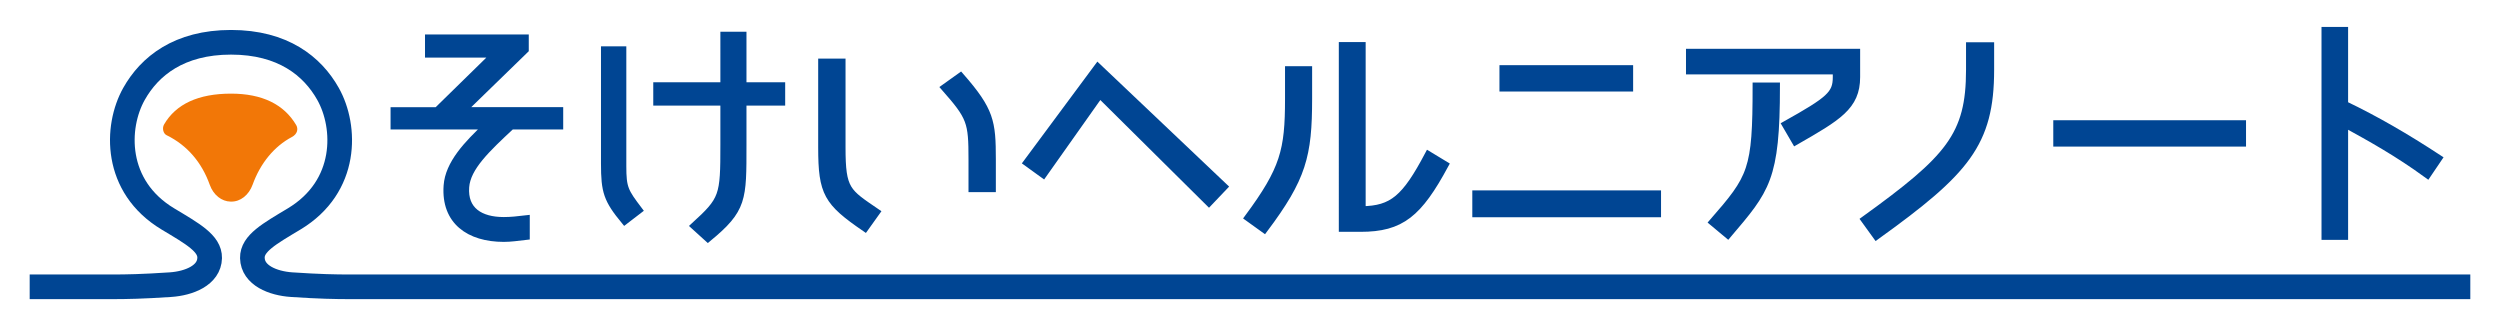
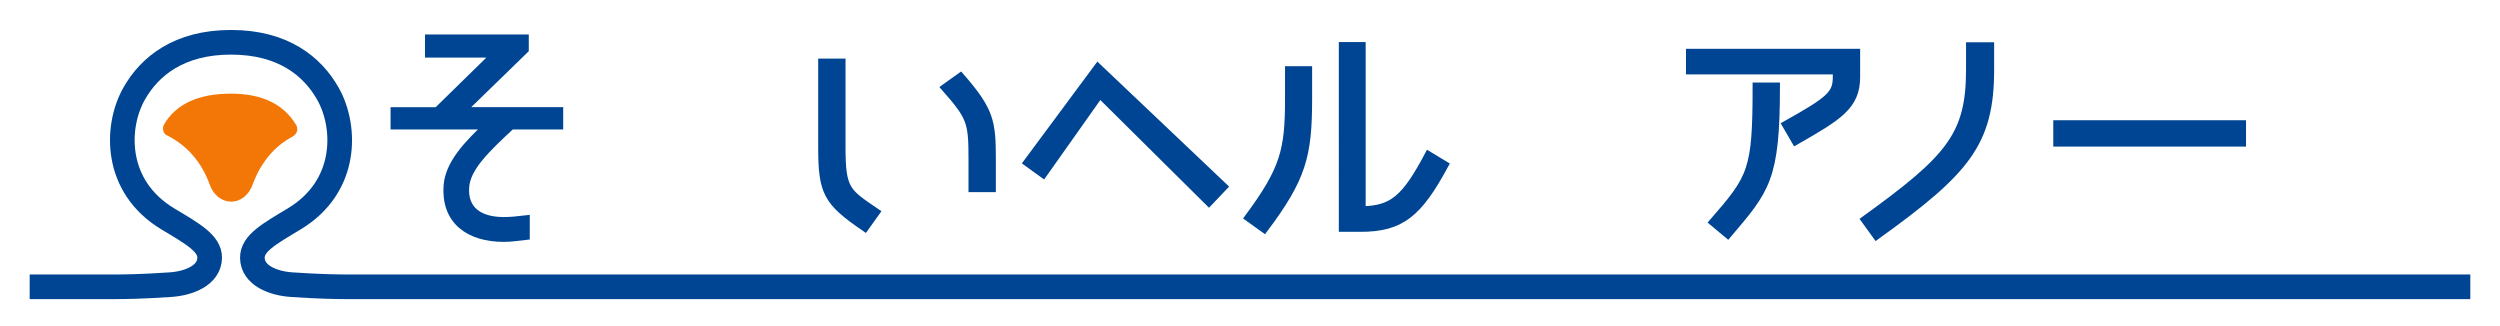
<svg xmlns="http://www.w3.org/2000/svg" version="1.1" id="レイヤー_1" x="0px" y="0px" viewBox="0 0 460 60" style="enable-background:new 0 0 460 60;" xml:space="preserve">
  <style type="text/css">
	.st0{fill:#004593;stroke:#004593;stroke-width:1.332;stroke-miterlimit:10;}
	.st1{fill:#F27707;}
	.st2{fill:none;stroke:#004593;stroke-width:4.535;stroke-miterlimit:10;}
</style>
  <g>
    <g>
      <path class="st0" d="M85.665,34.403c-0.324,4.349,2.729,6.2,7.03,6.2    c1.388,0,2.498-0.139,4.116-0.324v3.192c-1.618,0.185-2.821,0.37-4.116,0.37    c-6.336,0-10.869-3.146-10.406-9.669c0.277-4.025,3.7-7.634,7.308-11.011    H72.53v-2.776h7.909L91.123,9.928H78.867V7.013H96.627v2.128l-11.563,11.243h17.899    v2.776h-8.88C89.504,27.417,85.943,30.794,85.665,34.403z" />
-       <path class="st0" d="M111.247,30.1V9.188h3.33v21.375    c0,4.072,0.37,4.673,2.96,8.097l-2.59,1.989    C111.709,36.716,111.247,35.282,111.247,30.1z M143.807,15.804v2.961h-7.122v7.865    c0,10.086,0.092,11.844-6.429,17.211l-2.497-2.267    c5.319-4.858,5.457-5.413,5.457-14.944v-7.865h-12.349v-2.961h12.349V6.505h3.469    v9.299H143.807z" />
      <path class="st0" d="M151.212,27.139V11.455h3.7v15.684    c0,7.865,0.925,8.189,6.336,11.89l-2.082,2.915    C152.23,37.179,151.212,35.56,151.212,27.139z M173.829,16.128l2.914-2.082    c5.504,6.292,5.827,8.328,5.827,15.268v5.367h-3.7v-5.367    C178.87,22.374,178.593,21.541,173.829,16.128z" />
      <path class="st0" d="M191.964,32.09l-3.006-2.174l13.042-17.581l23.218,22.023    l-2.775,2.915l-20.073-19.895L191.964,32.09z" />
      <path class="st0" d="M232.624,42.176l-2.96-2.128c6.568-8.883,7.446-12.353,7.446-21.838    v-5.367h3.654v5.32C240.764,28.666,239.7,32.737,232.624,42.176z M262.825,28.481    l3.053,1.851c-4.856,8.976-8.048,11.659-15.54,11.659h-3.33V8.401h3.607    v30.212C256.211,38.521,258.57,36.531,262.825,28.481z" />
-       <path class="st0" d="M304.964,35.698v3.609h-33.393v-3.609H304.964z M276.566,16.174v-3.516    h23.264v3.516H276.566z" />
      <path class="st0" d="M337.9,14.184v-1.156h-27.011V9.651h30.711v4.534    c0,5.413-3.423,7.357-11.239,11.844l-1.804-3.099    C336.651,18.395,337.9,17.331,337.9,14.184z M323.146,15.85h3.7    c0,17.118-1.85,19.016-8.926,27.343l-2.775-2.314    C322.359,32.598,323.146,31.396,323.146,15.85z" />
      <path class="st0" d="M362.416,12.843V8.448h3.839v4.395    c0,13.556-4.533,18.738-20.998,30.582l-2.174-3.007    C358.67,29.175,362.416,24.919,362.416,12.843z" />
      <path class="st0" d="M378.47,22.79h34.133v3.516H378.47V22.79z" />
-       <path class="st0" d="M448.683,29.129l-2.035,3.007c-5.596-4.072-10.314-6.662-15.263-9.392    v20.727h-3.561V5.626h3.561v13.602C437.259,22.05,442.671,25.196,448.683,29.129z" />
    </g>
    <g>
      <g>
        <path class="st1" d="M54.502,23.017c-2.264-3.841-6.299-5.789-11.994-5.789     c-5.996,0-10.141,1.909-12.322,5.675c-0.388,0.67-0.153,1.669,0.454,1.965     c3.899,1.9,6.527,5.13,7.954,9.129c0.674,1.889,2.196,3.073,3.842,3.098     c0.031,0,0.062,0.001,0.093,0.001c1.692,0.026,3.256-1.185,3.955-3.123     c1.415-3.918,3.944-7.023,7.209-8.757     C54.767,24.655,54.892,23.683,54.502,23.017z" />
      </g>
      <g>
        <path class="st2" d="M5.461,52.773h15.318h-0h-0.089     c2.551,0,5.515-0.05,10.668-0.396c3.42-0.229,7.154-1.703,7.22-4.914     c0.055-2.689-3.148-4.453-7.679-7.174c-9.949-5.977-9.654-16.943-6.245-23.008     c2.865-5.098,8.296-9.5,17.854-9.5h0h-0h0     c9.557,0,14.988,4.402,17.854,9.5c3.409,6.065,3.705,17.031-6.245,23.008     c-4.531,2.722-7.734,4.486-7.679,7.174c0.065,3.211,3.799,4.685,7.22,4.914     c5.154,0.345,8.117,0.396,10.668,0.396h390.213H205.049" />
      </g>
    </g>
  </g>
</svg>